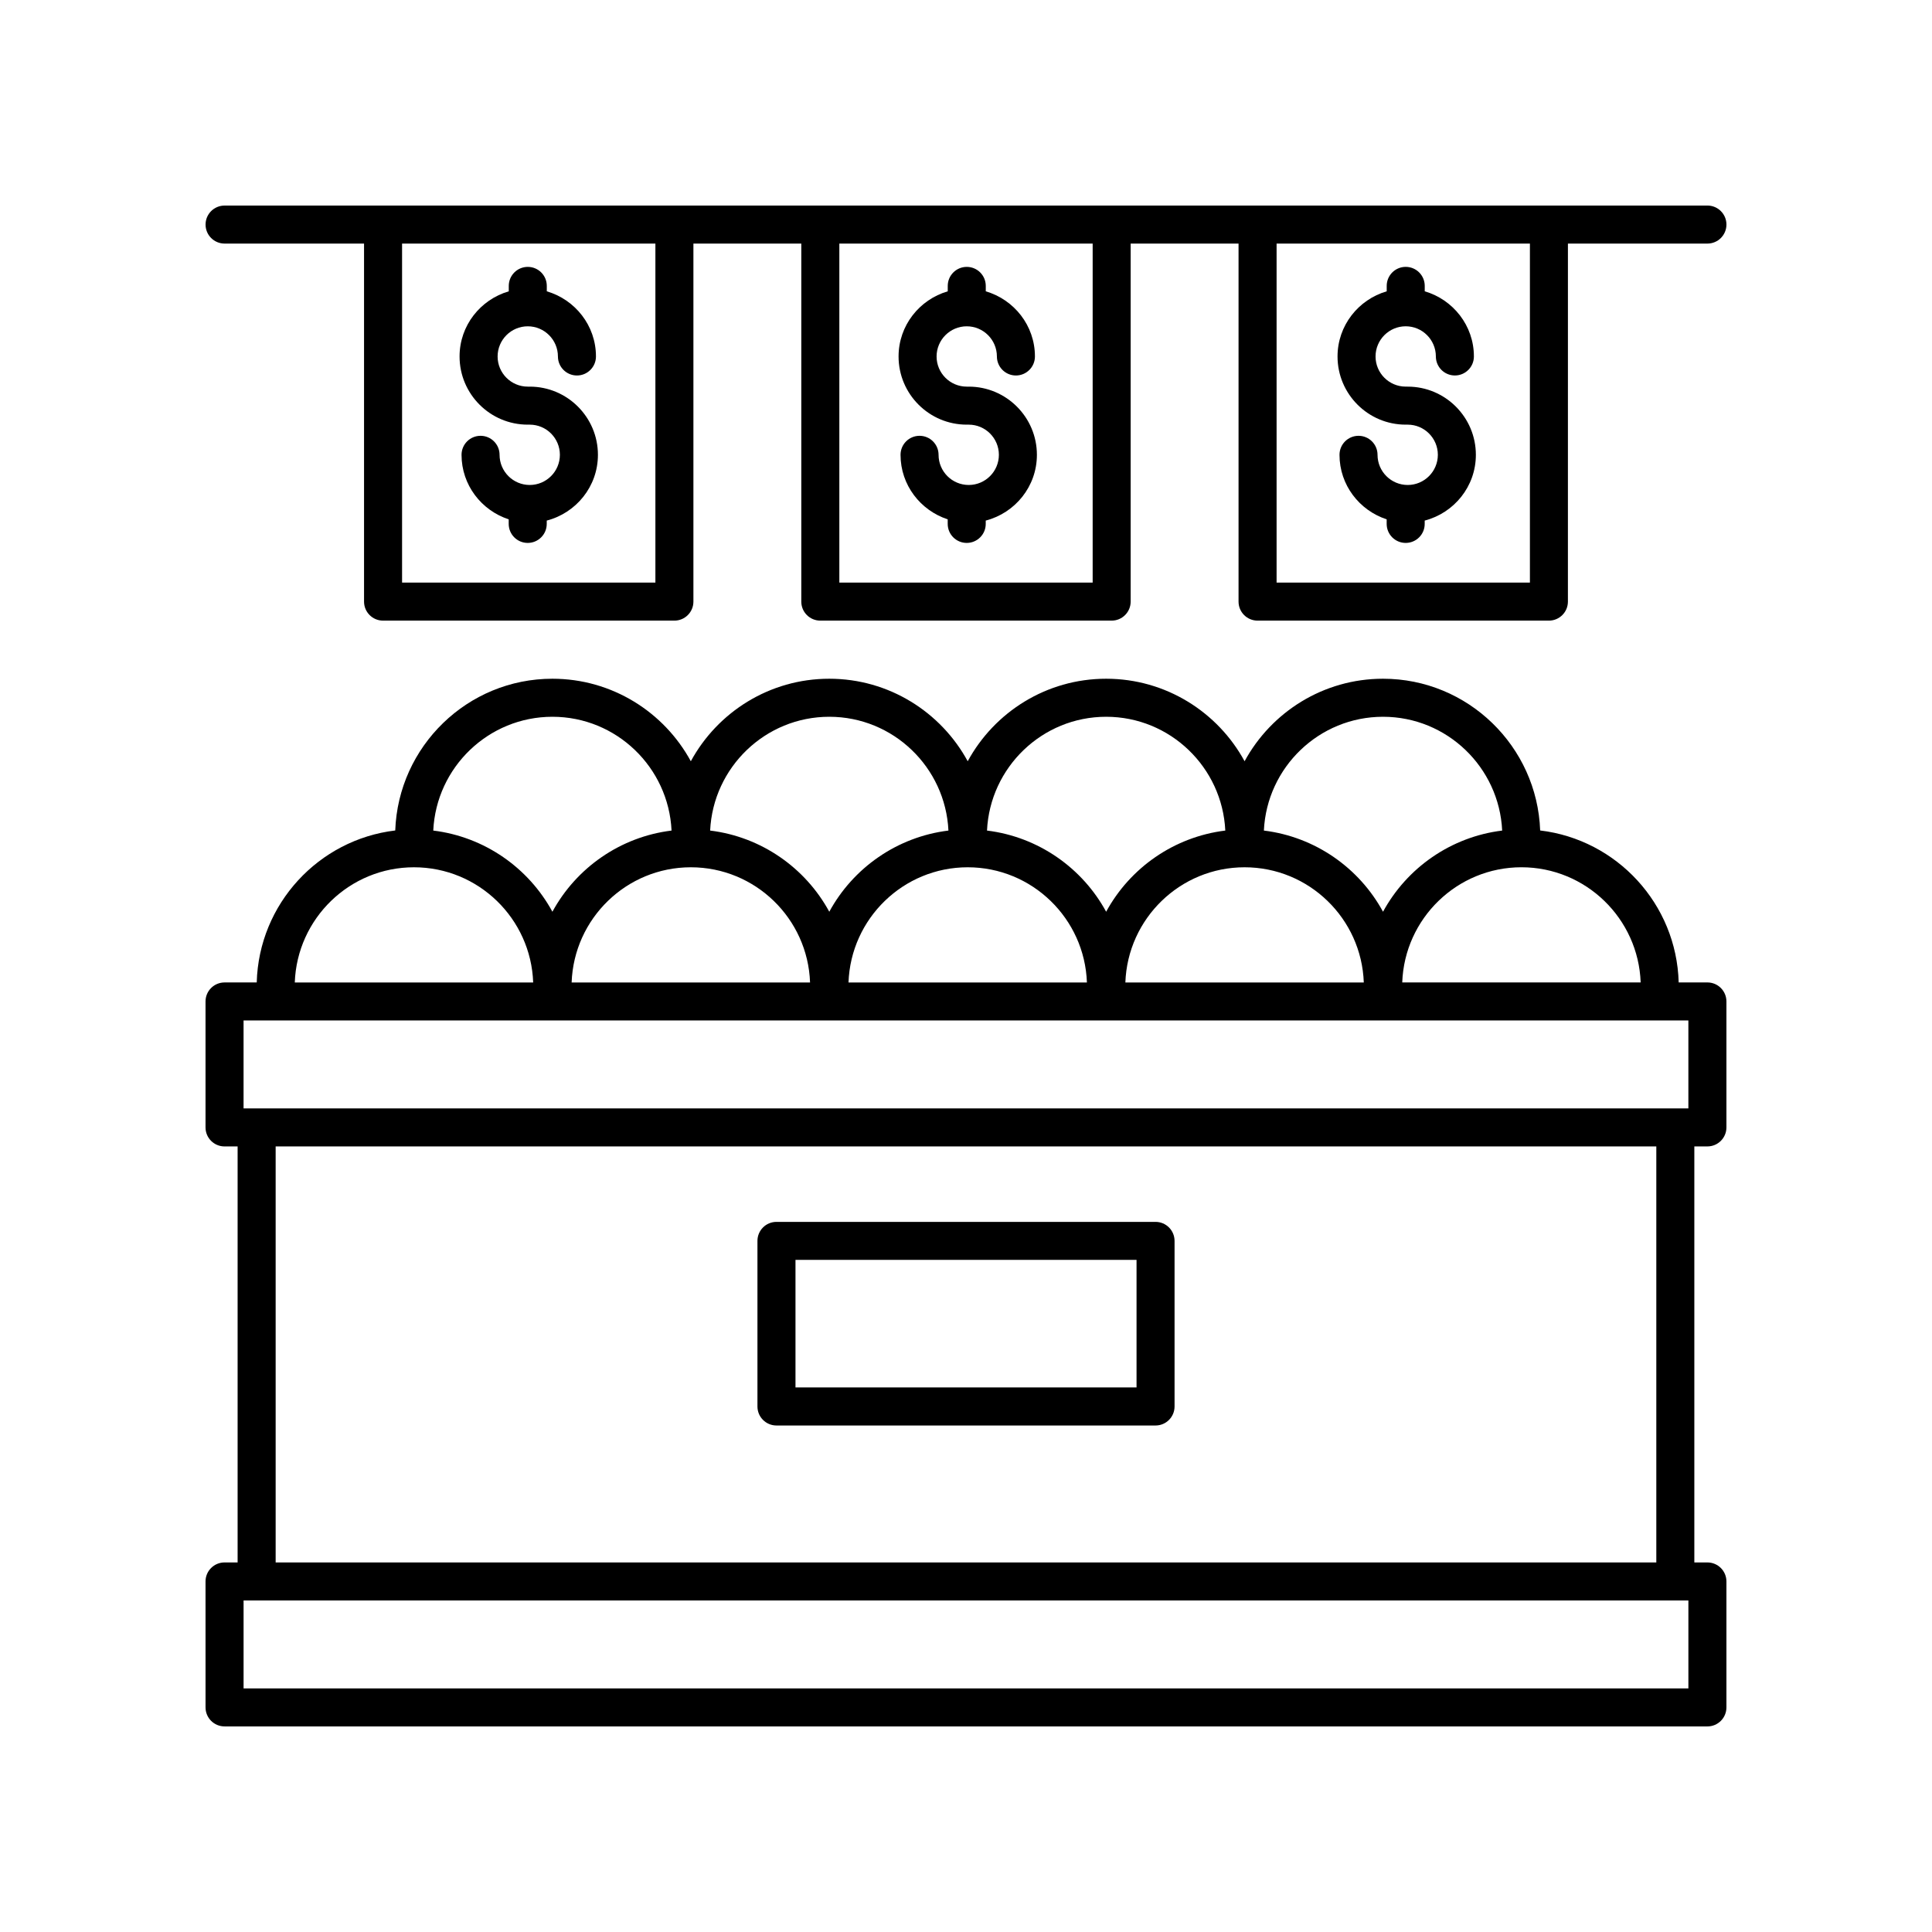
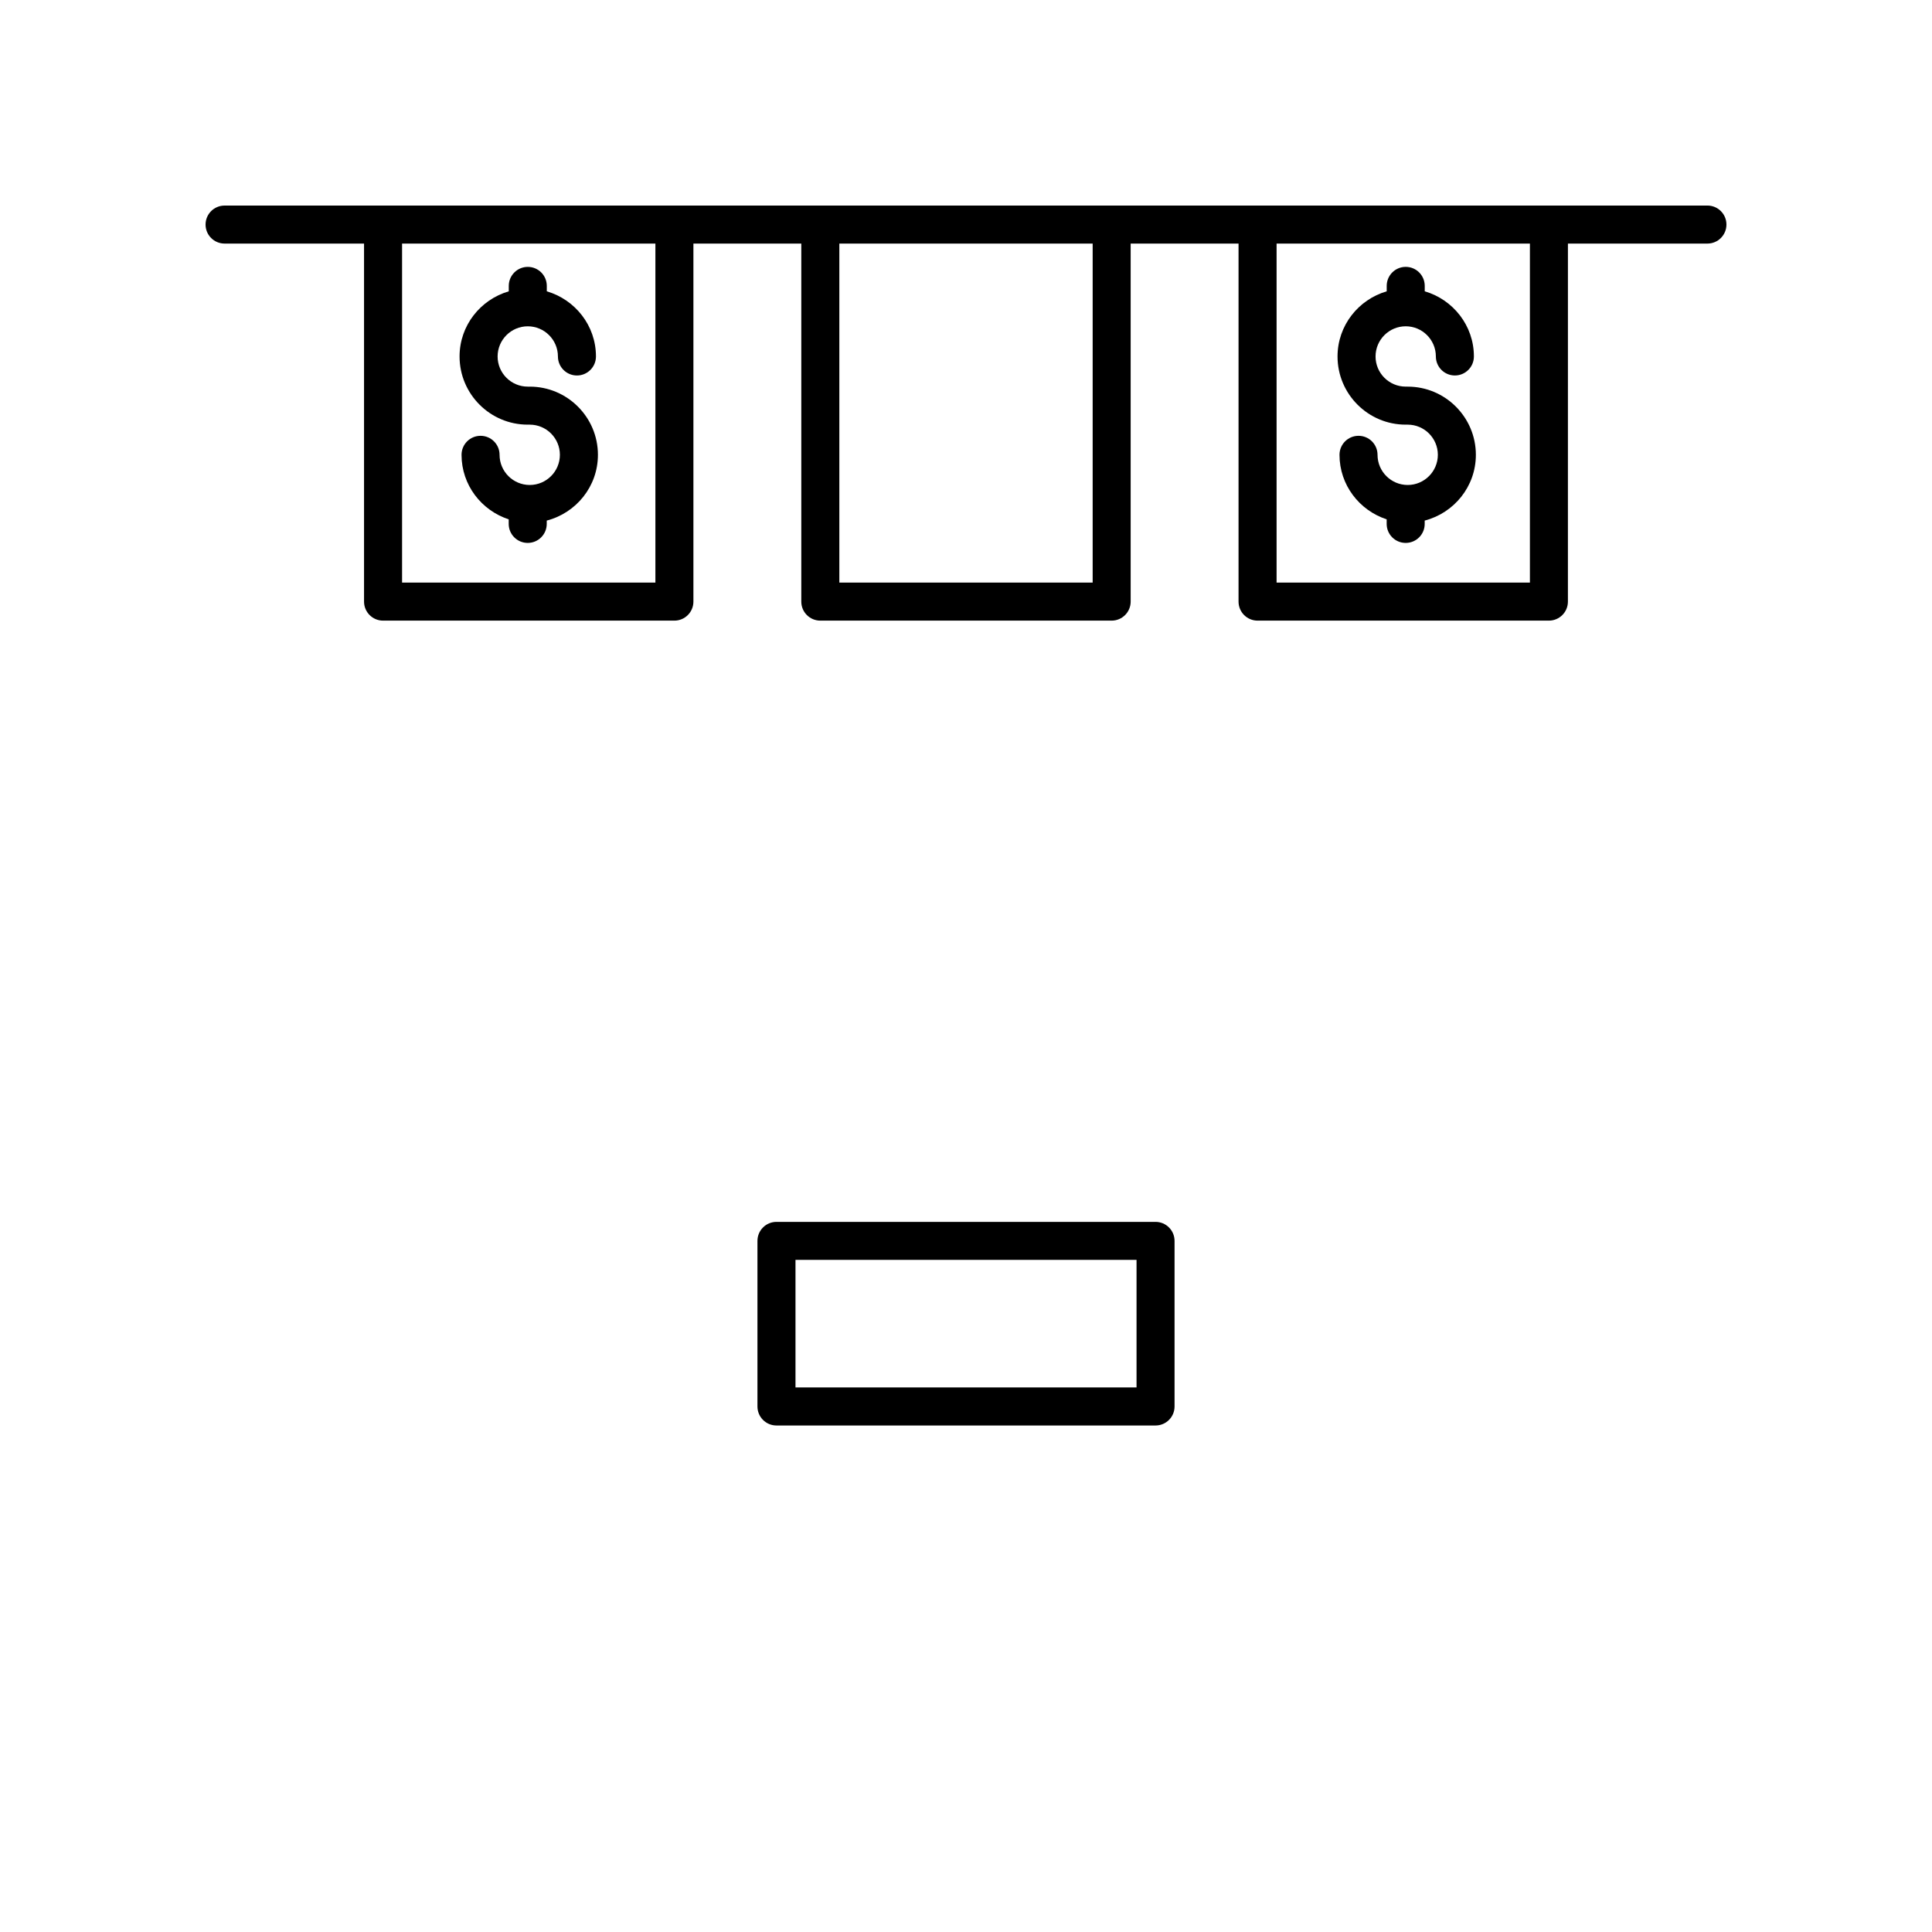
<svg xmlns="http://www.w3.org/2000/svg" fill="#000000" width="800px" height="800px" version="1.1" viewBox="144 144 512 512">
  <g>
    <path d="m265.79 238.47c0 9.965 8.105 18.066 18.066 18.066h0.527c4.41 0 7.992 3.586 7.992 7.996 0 4.402-3.586 7.992-7.992 7.992-4.402 0-7.992-3.586-7.992-7.992 0-2.785-2.258-5.039-5.039-5.039s-5.039 2.254-5.039 5.039c0 8.004 5.269 14.738 12.5 17.098v1.211c0 2.785 2.258 5.039 5.039 5.039s5.039-2.254 5.039-5.039l0.004-0.883c7.773-2.016 13.562-9.027 13.562-17.426 0-9.965-8.105-18.07-18.066-18.07h-0.527c-4.41 0-7.992-3.586-7.992-7.992 0-4.41 3.586-7.996 7.992-7.996 4.402 0 7.992 3.586 7.992 7.996 0 2.785 2.258 5.039 5.039 5.039s5.039-2.254 5.039-5.039c0-8.203-5.527-15.07-13.027-17.266v-1.438c0-2.785-2.258-5.039-5.039-5.039s-5.039 2.254-5.039 5.039v1.438c-7.512 2.191-13.039 9.059-13.039 17.266z" />
-     <path d="m382.13 238.47c0 9.965 8.105 18.066 18.066 18.066h0.527c4.41 0 7.992 3.586 7.992 7.996 0 4.402-3.586 7.992-7.992 7.992-4.41 0-7.992-3.586-7.992-7.992 0-2.785-2.258-5.039-5.039-5.039s-5.039 2.254-5.039 5.039c0 8.012 5.273 14.738 12.5 17.098v1.211c0 2.785 2.258 5.039 5.039 5.039s5.039-2.254 5.039-5.039v-0.883c7.773-2.016 13.559-9.027 13.559-17.426 0-9.965-8.105-18.07-18.066-18.07h-0.527c-4.41 0-7.992-3.586-7.992-7.992 0-4.41 3.586-7.996 7.992-7.996 4.402 0 7.992 3.586 7.992 7.996 0 2.785 2.258 5.039 5.039 5.039s5.039-2.254 5.039-5.039c0-8.203-5.527-15.07-13.027-17.266v-1.438c0-2.785-2.258-5.039-5.039-5.039s-5.039 2.254-5.039 5.039v1.438c-7.504 2.191-13.031 9.059-13.031 17.266z" />
    <path d="m498.46 238.47c0 9.965 8.105 18.066 18.066 18.066h0.527c4.41 0 7.992 3.586 7.992 7.996 0 4.402-3.586 7.992-7.992 7.992-4.402 0-7.992-3.586-7.992-7.992 0-2.785-2.258-5.039-5.039-5.039s-5.039 2.254-5.039 5.039c0 8.012 5.273 14.738 12.5 17.098v1.211c0 2.785 2.258 5.039 5.039 5.039s5.039-2.254 5.039-5.039v-0.883c7.773-2.016 13.559-9.027 13.559-17.426 0-9.965-8.105-18.07-18.066-18.07l-0.527-0.004c-4.41 0-7.992-3.586-7.992-7.992 0-4.41 3.586-7.996 7.992-7.996 4.41 0 7.992 3.586 7.992 7.996 0 2.785 2.258 5.039 5.039 5.039s5.039-2.254 5.039-5.039c0-8.203-5.527-15.07-13.027-17.266v-1.438c0-2.785-2.258-5.039-5.039-5.039s-5.039 2.254-5.039 5.039v1.438c-7.508 2.195-13.031 9.062-13.031 17.27z" />
-     <path d="m203.51 601.52h392.97c2.781 0 5.039-2.254 5.039-5.039v-33.379c0-2.785-2.258-5.039-5.039-5.039h-3.465v-110.25h3.465c2.781 0 5.039-2.254 5.039-5.039v-33.379c0-2.785-2.258-5.039-5.039-5.039h-7.613c-0.559-20.812-16.398-37.855-36.707-40.273-0.805-22.297-19.156-40.211-41.645-40.211-15.82 0-29.613 8.852-36.688 21.867-7.074-13.012-20.863-21.867-36.688-21.867s-29.613 8.852-36.688 21.867c-7.074-13.012-20.863-21.867-36.688-21.867s-29.613 8.852-36.688 21.867c-7.074-13.012-20.863-21.867-36.688-21.867-22.496 0-40.84 17.91-41.645 40.211-20.305 2.422-36.148 19.461-36.707 40.273l-8.531 0.004c-2.781 0-5.039 2.254-5.039 5.039v33.379c0 2.785 2.258 5.039 5.039 5.039h3.465v110.25l-3.465-0.004c-2.781 0-5.039 2.254-5.039 5.039l0.004 33.375c0 2.785 2.254 5.039 5.035 5.039zm387.93-10.078h-382.89v-23.301h382.89zm-12.648-187.08h-63.184c0.598-16.93 14.52-30.527 31.59-30.527 17.066 0 30.992 13.598 31.594 30.527zm-251.71-30.523c17.074 0 30.996 13.594 31.59 30.527h-63.184c0.602-16.934 14.52-30.527 31.594-30.527zm73.371 0c17.074 0 30.996 13.594 31.59 30.527h-63.18c0.602-16.934 14.52-30.527 31.59-30.527zm73.375 0c17.074 0 30.996 13.594 31.59 30.527h-63.184c0.598-16.934 14.52-30.527 31.594-30.527zm36.688-39.887c16.949 0 30.781 13.402 31.574 30.156-13.637 1.676-25.277 9.93-31.574 21.512-6.297-11.582-17.93-19.836-31.574-21.512 0.785-16.754 14.625-30.156 31.574-30.156zm-73.375 0c16.949 0 30.781 13.402 31.574 30.156-13.637 1.676-25.277 9.93-31.574 21.512-6.297-11.582-17.93-19.836-31.574-21.512 0.793-16.754 14.625-30.156 31.574-30.156zm-73.371 0c16.949 0 30.781 13.402 31.574 30.156-13.637 1.676-25.277 9.93-31.574 21.512-6.297-11.582-17.93-19.836-31.574-21.512 0.789-16.754 14.629-30.156 31.574-30.156zm-73.375 0c16.949 0 30.781 13.402 31.574 30.156-13.637 1.676-25.277 9.93-31.574 21.512-6.297-11.582-17.93-19.836-31.574-21.512 0.793-16.754 14.629-30.156 31.574-30.156zm-36.688 39.887c17.074 0 30.996 13.594 31.59 30.527h-63.176c0.598-16.934 14.52-30.527 31.586-30.527zm-45.16 40.598h382.89v23.301h-382.89zm8.504 33.379h365.89v110.25h-365.89z" />
    <path d="m450.23 467.81h-100.46c-2.781 0-5.039 2.254-5.039 5.039v43.883c0 2.785 2.258 5.039 5.039 5.039h100.46c2.781 0 5.039-2.254 5.039-5.039v-43.883c-0.004-2.789-2.262-5.039-5.043-5.039zm-5.035 43.879h-90.383v-33.805h90.383z" />
    <path d="m203.51 208.55h36.965v94.883c0 2.785 2.258 5.039 5.039 5.039h77.207c2.781 0 5.039-2.254 5.039-5.039v-94.883h28.59v94.883c0 2.785 2.258 5.039 5.039 5.039h77.207c2.781 0 5.039-2.254 5.039-5.039v-94.883h28.59v94.883c0 2.785 2.258 5.039 5.039 5.039h77.207c2.781 0 5.039-2.254 5.039-5.039l0.004-94.883h36.969c2.781 0 5.039-2.254 5.039-5.039 0-2.785-2.258-5.039-5.039-5.039l-392.97 0.004c-2.781 0-5.039 2.254-5.039 5.039 0.004 2.785 2.258 5.035 5.039 5.035zm114.18 89.844h-67.137v-89.844h67.133v89.844zm115.88 0h-67.137v-89.844h67.133v89.844zm115.88 0h-67.141v-89.844h67.133v89.844z" />
  </g>
</svg>